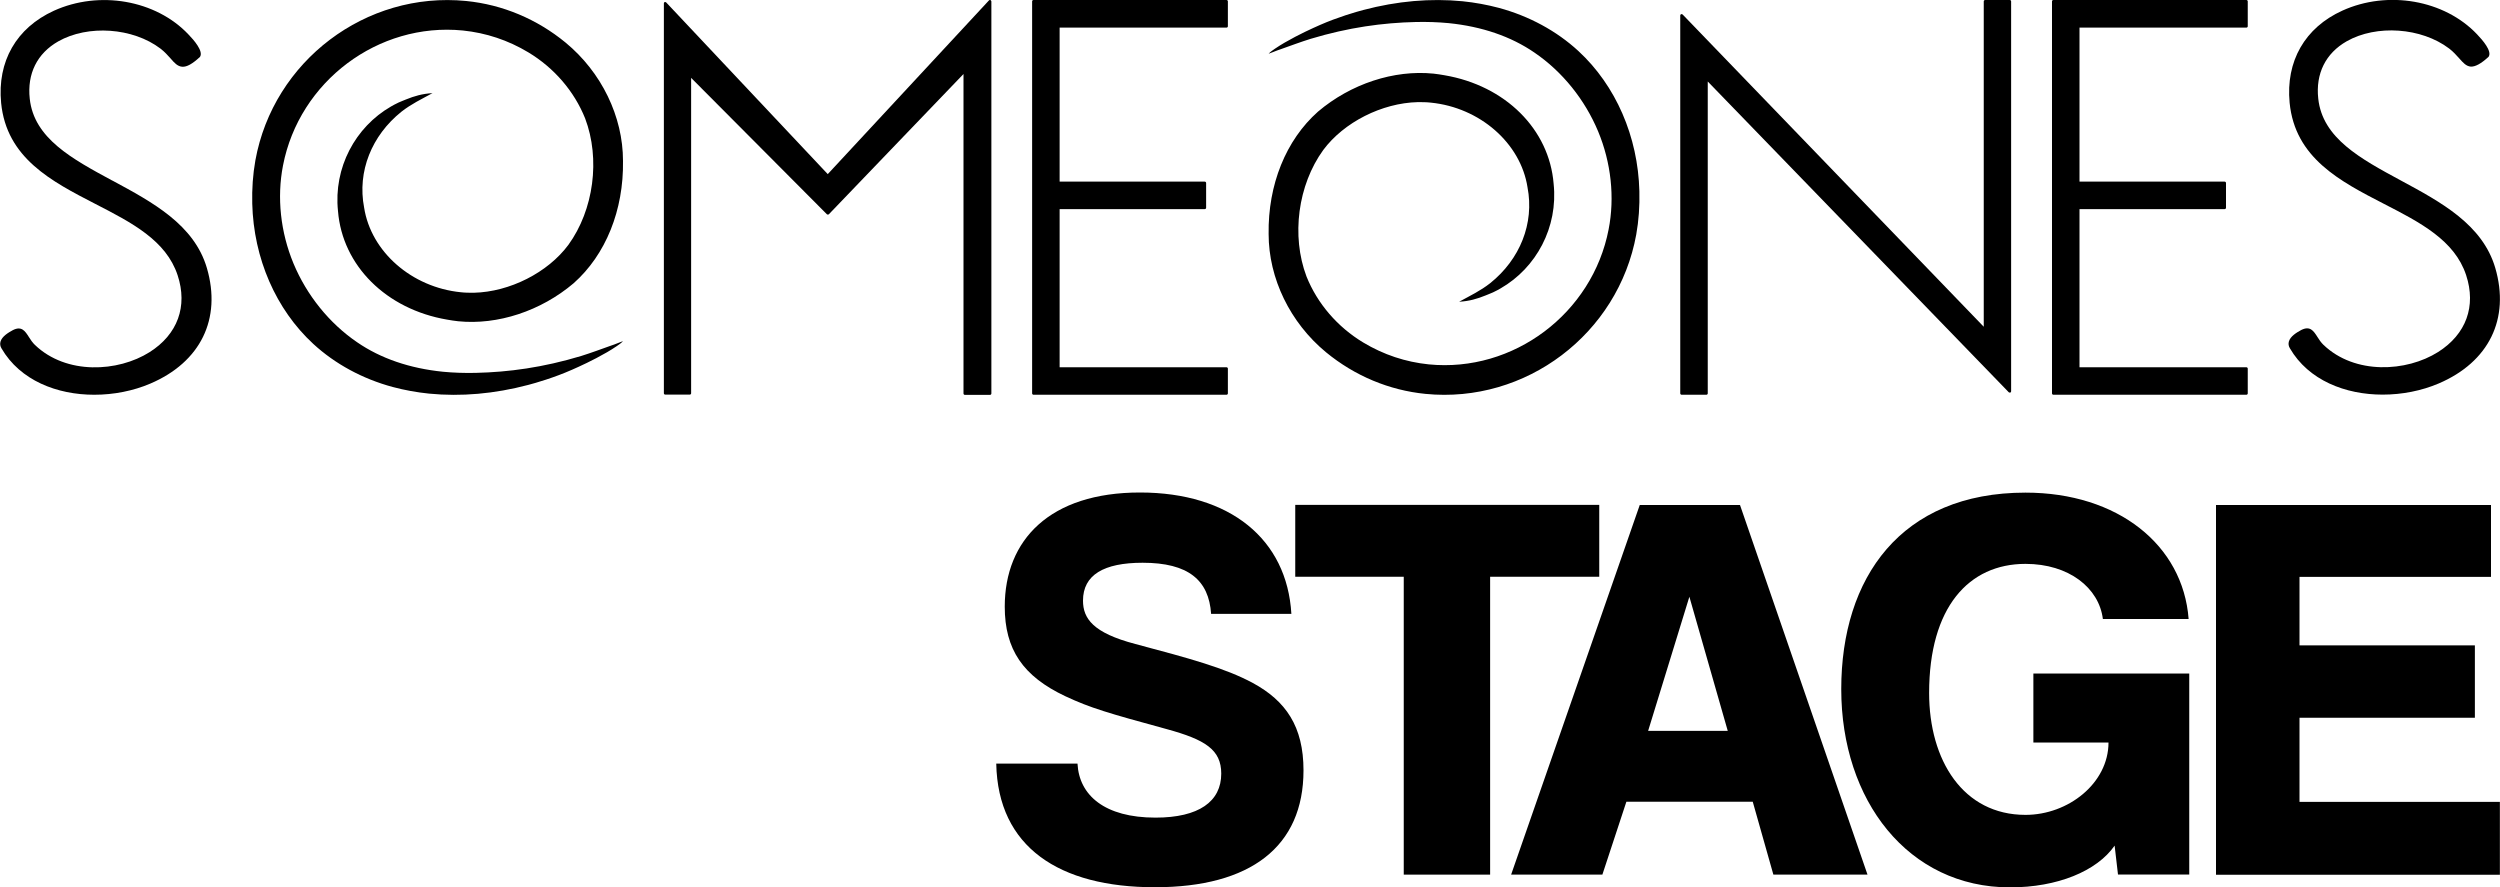
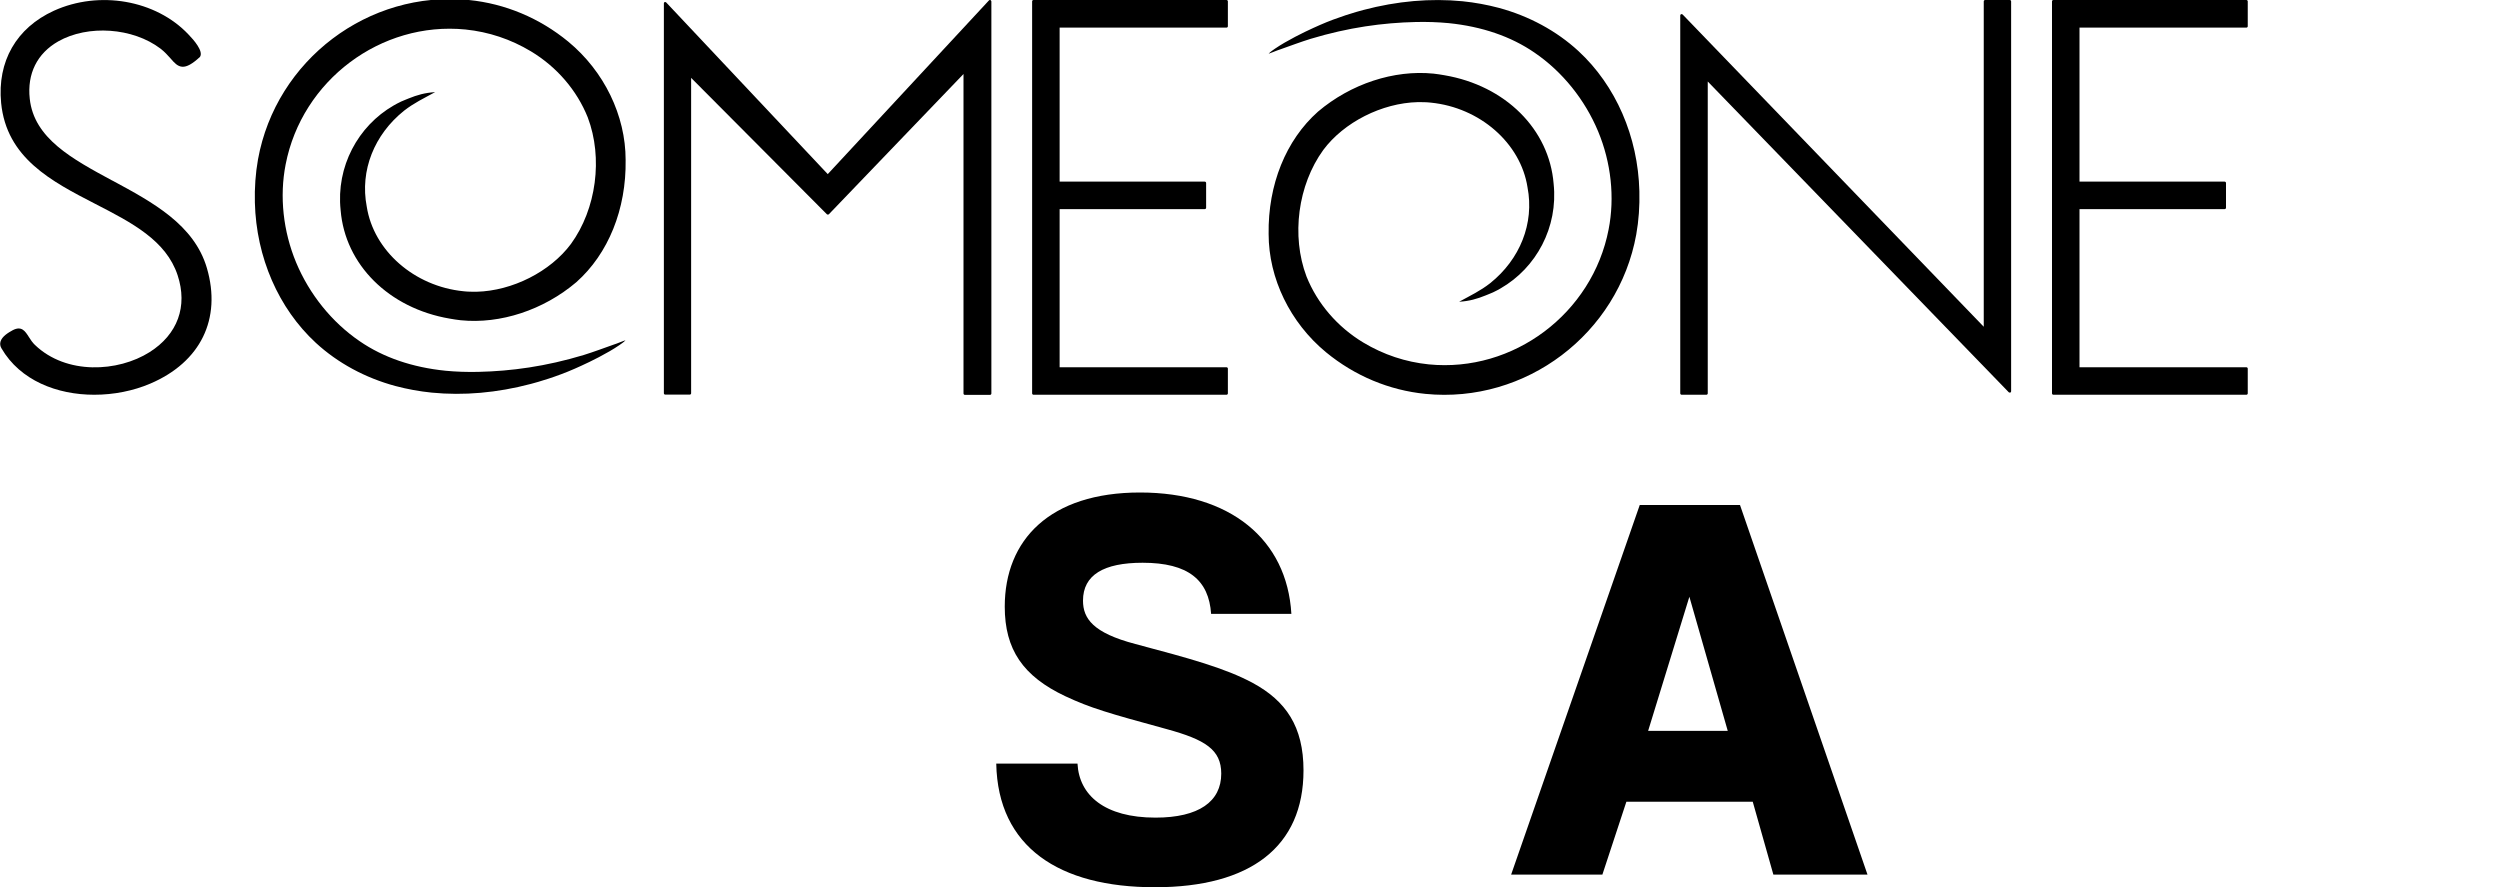
<svg xmlns="http://www.w3.org/2000/svg" id="Layer_1" data-name="Layer 1" viewBox="0 0 200 70.99">
  <g>
    <path d="M96.89,49.12c-.18-2.72-1.83-4.1-5.48-4.1-3.12,0-4.77.98-4.77,3.03,0,1.43.8,2.58,4.19,3.47,4.36,1.16,7.17,1.92,9.4,3.12,2.63,1.43,4.05,3.47,4.05,6.99,0,6.1-4.23,9.35-11.89,9.35s-12.56-3.21-12.69-9.89h6.5c.13,2.54,2.18,4.32,6.24,4.32,3.47,0,5.26-1.29,5.26-3.52,0-1.92-1.29-2.72-4.36-3.56-4.72-1.29-6.1-1.69-8.11-2.63-3.39-1.6-4.85-3.74-4.85-7.17,0-5.34,3.61-9.13,10.82-9.13s11.76,3.74,12.11,9.71h-6.41Z" />
-     <path d="M112.3,69.97v-23.83h-8.68v-5.75h24.32v5.75h-8.73v23.83h-6.9Z" />
    <path d="M141.87,69.97l-1.65-5.83h-10.11l-1.92,5.83h-7.3l10.29-29.57h8.02l10.2,29.57h-7.53ZM135.15,47.74l-3.3,10.73h6.37l-3.07-10.73Z" />
-     <path d="M169.44,69.97l-.27-2.32c-1.43,2.05-4.59,3.34-8.37,3.34-8.15,0-13.5-6.95-13.5-15.86s4.77-15.72,14.74-15.72c7.39,0,12.6,4.19,13.05,10.11h-6.86c-.31-2.49-2.72-4.41-6.19-4.41-4.54,0-7.71,3.47-7.71,10.33,0,5.39,2.72,9.75,7.71,9.75,3.43,0,6.64-2.54,6.64-5.79h-6.01v-5.52h12.47v16.08h-5.7Z" />
-     <path d="M177.28,69.97v-29.57h22v5.75h-15.32v5.48h14.03v5.79h-14.03v6.73h16.03v5.83h-22.71Z" />
  </g>
  <g>
    <path d="M160.79,0h-1.98c-.06,0-.11.05-.11.11v26.03L134.61,1.16s-.05-.03-.08-.03c-.01,0-.03,0-.04,0-.04.02-.07.06-.07.1v30.24c0,.06.05.11.11.11h1.98c.06,0,.11-.05.11-.11V6.52l24.08,24.86s.05.03.08.03c.01,0,.03,0,.04,0,.04-.02.07-.06.07-.1V.11c0-.06-.05-.11-.11-.11Z" />
    <path d="M8.99,14.45c-3.22-1.74-6.27-3.38-6.61-6.55-.22-2,.59-3.63,2.28-4.59,2.38-1.35,5.97-1.1,8.18.58.34.26.58.54.8.78.31.36.56.64.94.67.37.02.8-.22,1.41-.78,0,0,.02-.02.02-.03.26-.44-.48-1.31-.94-1.78C12.47,0,7.94-.79,4.31.86,1.31,2.23-.23,4.91.09,8.23c.43,4.42,4.04,6.28,7.53,8.08,2.92,1.5,5.67,2.92,6.59,5.71.82,2.49,0,4.73-2.24,6.15-2.53,1.6-6.66,1.83-9.17-.57-.2-.19-.36-.43-.49-.64-.3-.47-.58-.91-1.28-.55-.37.2-.87.5-.99.92-.05.18-.03.36.08.54,1.49,2.57,4.45,3.71,7.42,3.71,1.56,0,3.12-.31,4.48-.89,4.03-1.72,5.72-5.18,4.53-9.25-1.02-3.47-4.34-5.26-7.55-6.99Z" />
-     <path d="M199.62,21.43c-1.02-3.47-4.34-5.26-7.55-6.99-3.22-1.74-6.27-3.38-6.61-6.55-.22-2,.59-3.63,2.28-4.59,2.38-1.35,5.97-1.1,8.19.58.34.26.58.54.8.78.32.36.56.64.94.67.35.01.8-.22,1.41-.78,0,0,.02-.02.02-.03.26-.44-.48-1.3-.94-1.78-2.61-2.75-7.14-3.54-10.77-1.89-3,1.36-4.54,4.05-4.22,7.37.43,4.42,4.04,6.28,7.53,8.08,2.92,1.5,5.67,2.92,6.59,5.71.82,2.49,0,4.73-2.24,6.15-2.53,1.6-6.66,1.83-9.17-.57-.2-.19-.36-.43-.49-.64-.3-.47-.58-.91-1.29-.55-.37.2-.87.5-.99.92-.05.18-.03.36.08.54,1.49,2.57,4.45,3.71,7.42,3.71,1.56,0,3.12-.31,4.48-.89,4.03-1.72,5.72-5.18,4.53-9.25Z" />
    <path d="M79.23,0s-.03,0-.04,0c-.03,0-.06.01-.08.04l-12.89,13.89L53.3.2s-.05-.04-.08-.04c-.01,0-.03,0-.04,0-.04.02-.07.06-.07.1v31.2c0,.06.05.11.11.11h1.96c.06,0,.11-.05.11-.11V6.23l10.86,10.91s.05.03.08.03h0s.06-.01.08-.03l10.77-11.22v25.56c0,.06.05.11.11.11h2.01c.06,0,.11-.05.11-.11V.11s-.03-.09-.07-.1Z" />
    <path d="M98.12,0h-15.44c-.06,0-.11.05-.11.11v31.36c0,.06.05.11.11.11h15.44c.06,0,.11-.05.11-.11v-1.98c0-.06-.05-.11-.11-.11h-13.35v-12.65h11.61c.06,0,.11-.05.11-.11v-1.98c0-.06-.05-.11-.11-.11h-11.61V2.21h13.35c.06,0,.11-.05.11-.11V.11c0-.06-.05-.11-.11-.11Z" />
    <path d="M179.71,0h-15.44c-.06,0-.11.05-.11.11v31.36c0,.06.05.11.11.11h15.44c.06,0,.11-.05.11-.11v-1.98c0-.06-.05-.11-.11-.11h-13.35v-12.65h11.61c.06,0,.11-.05.11-.11v-1.98c0-.06-.05-.11-.11-.11h-11.61V2.21h13.35c.06,0,.11-.05.11-.11V.11c0-.06-.05-.11-.11-.11Z" />
-     <path d="M49.84,27.29s-.17.07-.21.08c-.08.03-.17.07-.26.1-.16.06-.32.13-.49.18-.79.28-1.59.58-2.39.83-3.05.92-5.8,1.29-8.43,1.35-.9.02-1.78-.01-2.62-.09-2.66-.27-4.98-1.06-6.87-2.36-2.23-1.52-4.03-3.76-5.09-6.3-1.04-2.5-1.34-5.28-.84-7.84,1.3-6.73,7.62-11.47,14.39-10.8,1.85.19,3.61.77,5.24,1.75,2.06,1.24,3.67,3.11,4.54,5.28,1.23,3.25.69,7.32-1.34,10.12-1.65,2.22-4.69,3.76-7.56,3.83-.35,0-.7,0-1.04-.04-3.93-.39-7.19-3.24-7.74-6.77-.56-2.9.61-5.77,2.98-7.67.79-.62,1.58-.99,2.49-1.49-.82.05-1.44.23-2.13.51-.09.03-.18.07-.27.11-.1.04-.2.08-.31.13-.04.02-.09.05-.14.07-.07.03-.13.07-.2.1-.09.05-.18.1-.27.15-2.85,1.64-4.61,4.89-4.24,8.37.35,4.36,3.86,7.85,8.73,8.68.29.05.59.1.88.13,3.17.32,6.62-.82,9.24-3.04,2.57-2.28,4.01-5.85,3.95-9.79,0-3.55-1.72-7.09-4.59-9.46-2.3-1.89-5.05-3.04-7.95-3.33-8.03-.8-15.43,4.8-16.87,12.75-.2,1.12-.28,2.28-.25,3.46.11,4.38,1.89,8.46,4.88,11.22,1.75,1.61,3.95,2.8,6.36,3.45.94.25,1.92.43,2.91.53,2.55.25,5.22.02,7.94-.7.57-.15,2.04-.57,3.49-1.21.63-.28,1.62-.72,2.8-1.4.26-.15.53-.32.78-.49.15-.1.39-.27.49-.39Z" />
+     <path d="M49.84,27.29c-.08.03-.17.07-.26.1-.16.06-.32.13-.49.18-.79.28-1.59.58-2.39.83-3.05.92-5.8,1.29-8.43,1.35-.9.02-1.78-.01-2.62-.09-2.66-.27-4.98-1.06-6.87-2.36-2.23-1.52-4.03-3.76-5.09-6.3-1.04-2.5-1.34-5.28-.84-7.84,1.3-6.73,7.62-11.47,14.39-10.8,1.85.19,3.61.77,5.24,1.75,2.06,1.24,3.67,3.11,4.54,5.28,1.23,3.25.69,7.32-1.34,10.12-1.65,2.22-4.69,3.76-7.56,3.83-.35,0-.7,0-1.04-.04-3.93-.39-7.19-3.24-7.74-6.77-.56-2.9.61-5.77,2.98-7.67.79-.62,1.58-.99,2.49-1.49-.82.05-1.44.23-2.13.51-.09.03-.18.07-.27.11-.1.04-.2.08-.31.13-.04.02-.09.05-.14.07-.07.03-.13.07-.2.1-.09.05-.18.1-.27.15-2.85,1.64-4.61,4.89-4.24,8.37.35,4.36,3.86,7.85,8.73,8.68.29.05.59.1.88.13,3.17.32,6.62-.82,9.24-3.04,2.57-2.28,4.01-5.85,3.95-9.79,0-3.55-1.72-7.09-4.59-9.46-2.3-1.89-5.05-3.04-7.95-3.33-8.03-.8-15.43,4.8-16.87,12.75-.2,1.12-.28,2.28-.25,3.46.11,4.38,1.89,8.46,4.88,11.22,1.75,1.61,3.95,2.8,6.36,3.45.94.25,1.92.43,2.91.53,2.55.25,5.22.02,7.94-.7.57-.15,2.04-.57,3.49-1.21.63-.28,1.62-.72,2.8-1.4.26-.15.53-.32.78-.49.15-.1.39-.27.49-.39Z" />
    <path d="M101.49,4.3s.17-.07.21-.08c.08-.03.17-.07.26-.1.16-.06.32-.13.49-.18.79-.28,1.59-.58,2.39-.83,3.05-.92,5.8-1.29,8.43-1.35.9-.02,1.78.01,2.62.09,2.66.27,4.98,1.06,6.87,2.36,2.23,1.52,4.03,3.76,5.09,6.3,1.04,2.5,1.34,5.28.84,7.84-1.3,6.73-7.62,11.47-14.39,10.8-1.85-.19-3.61-.77-5.24-1.75-2.06-1.24-3.67-3.11-4.54-5.28-1.23-3.25-.69-7.32,1.34-10.12,1.65-2.22,4.69-3.76,7.56-3.83.35,0,.7,0,1.04.04,3.93.39,7.19,3.24,7.74,6.77.56,2.9-.61,5.77-2.98,7.67-.79.62-1.58.99-2.49,1.49.82-.05,1.44-.23,2.13-.51.09-.03.18-.07.27-.11.1-.04.2-.08.31-.13.04-.02.09-.05.14-.07.07-.03.13-.07.2-.1.09-.05.18-.1.27-.15,2.85-1.64,4.61-4.89,4.24-8.37-.35-4.36-3.86-7.85-8.73-8.68-.29-.05-.59-.1-.88-.13-3.17-.32-6.62.82-9.24,3.04-2.57,2.28-4.01,5.85-3.95,9.79,0,3.55,1.72,7.09,4.59,9.46,2.3,1.89,5.05,3.04,7.95,3.33,8.03.8,15.43-4.8,16.87-12.75.2-1.12.28-2.28.25-3.46-.11-4.38-1.89-8.46-4.88-11.22-1.75-1.61-3.95-2.8-6.36-3.45-.94-.25-1.92-.43-2.91-.53-2.55-.25-5.22-.02-7.94.7-.57.15-2.04.57-3.49,1.21-.63.28-1.62.72-2.8,1.4-.26.15-.53.32-.78.49-.15.1-.39.27-.49.39Z" />
  </g>
</svg>